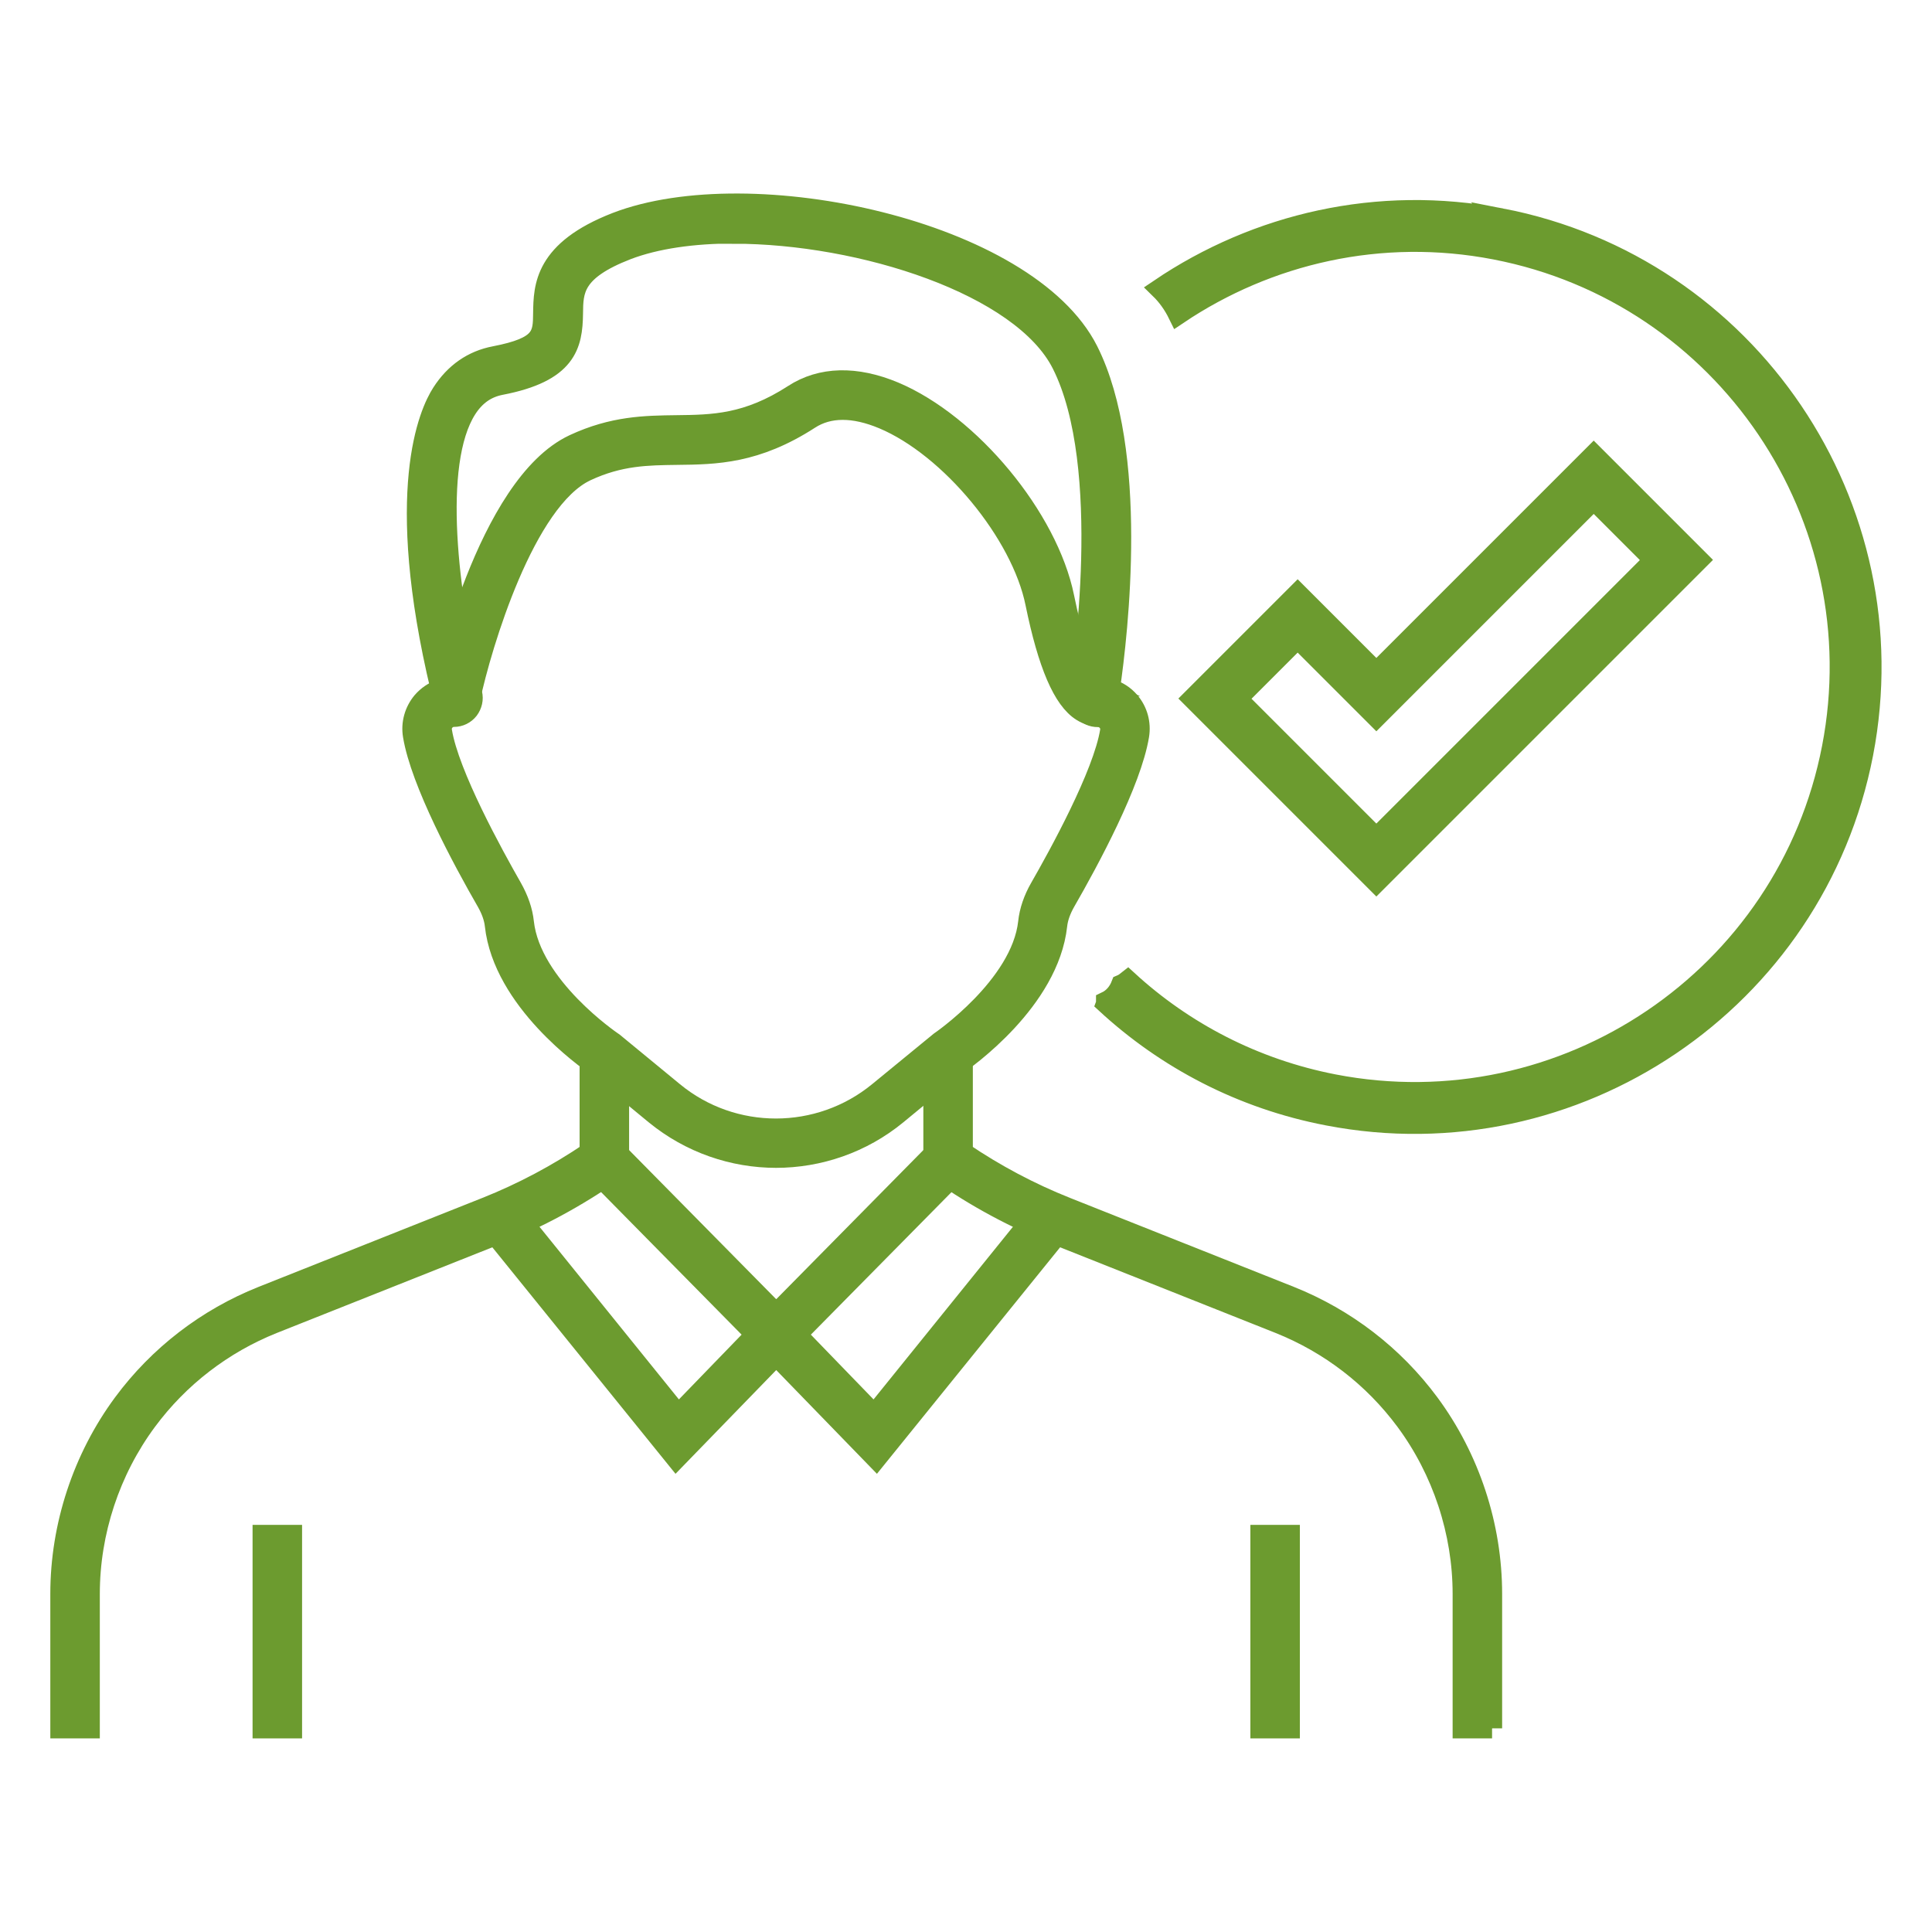
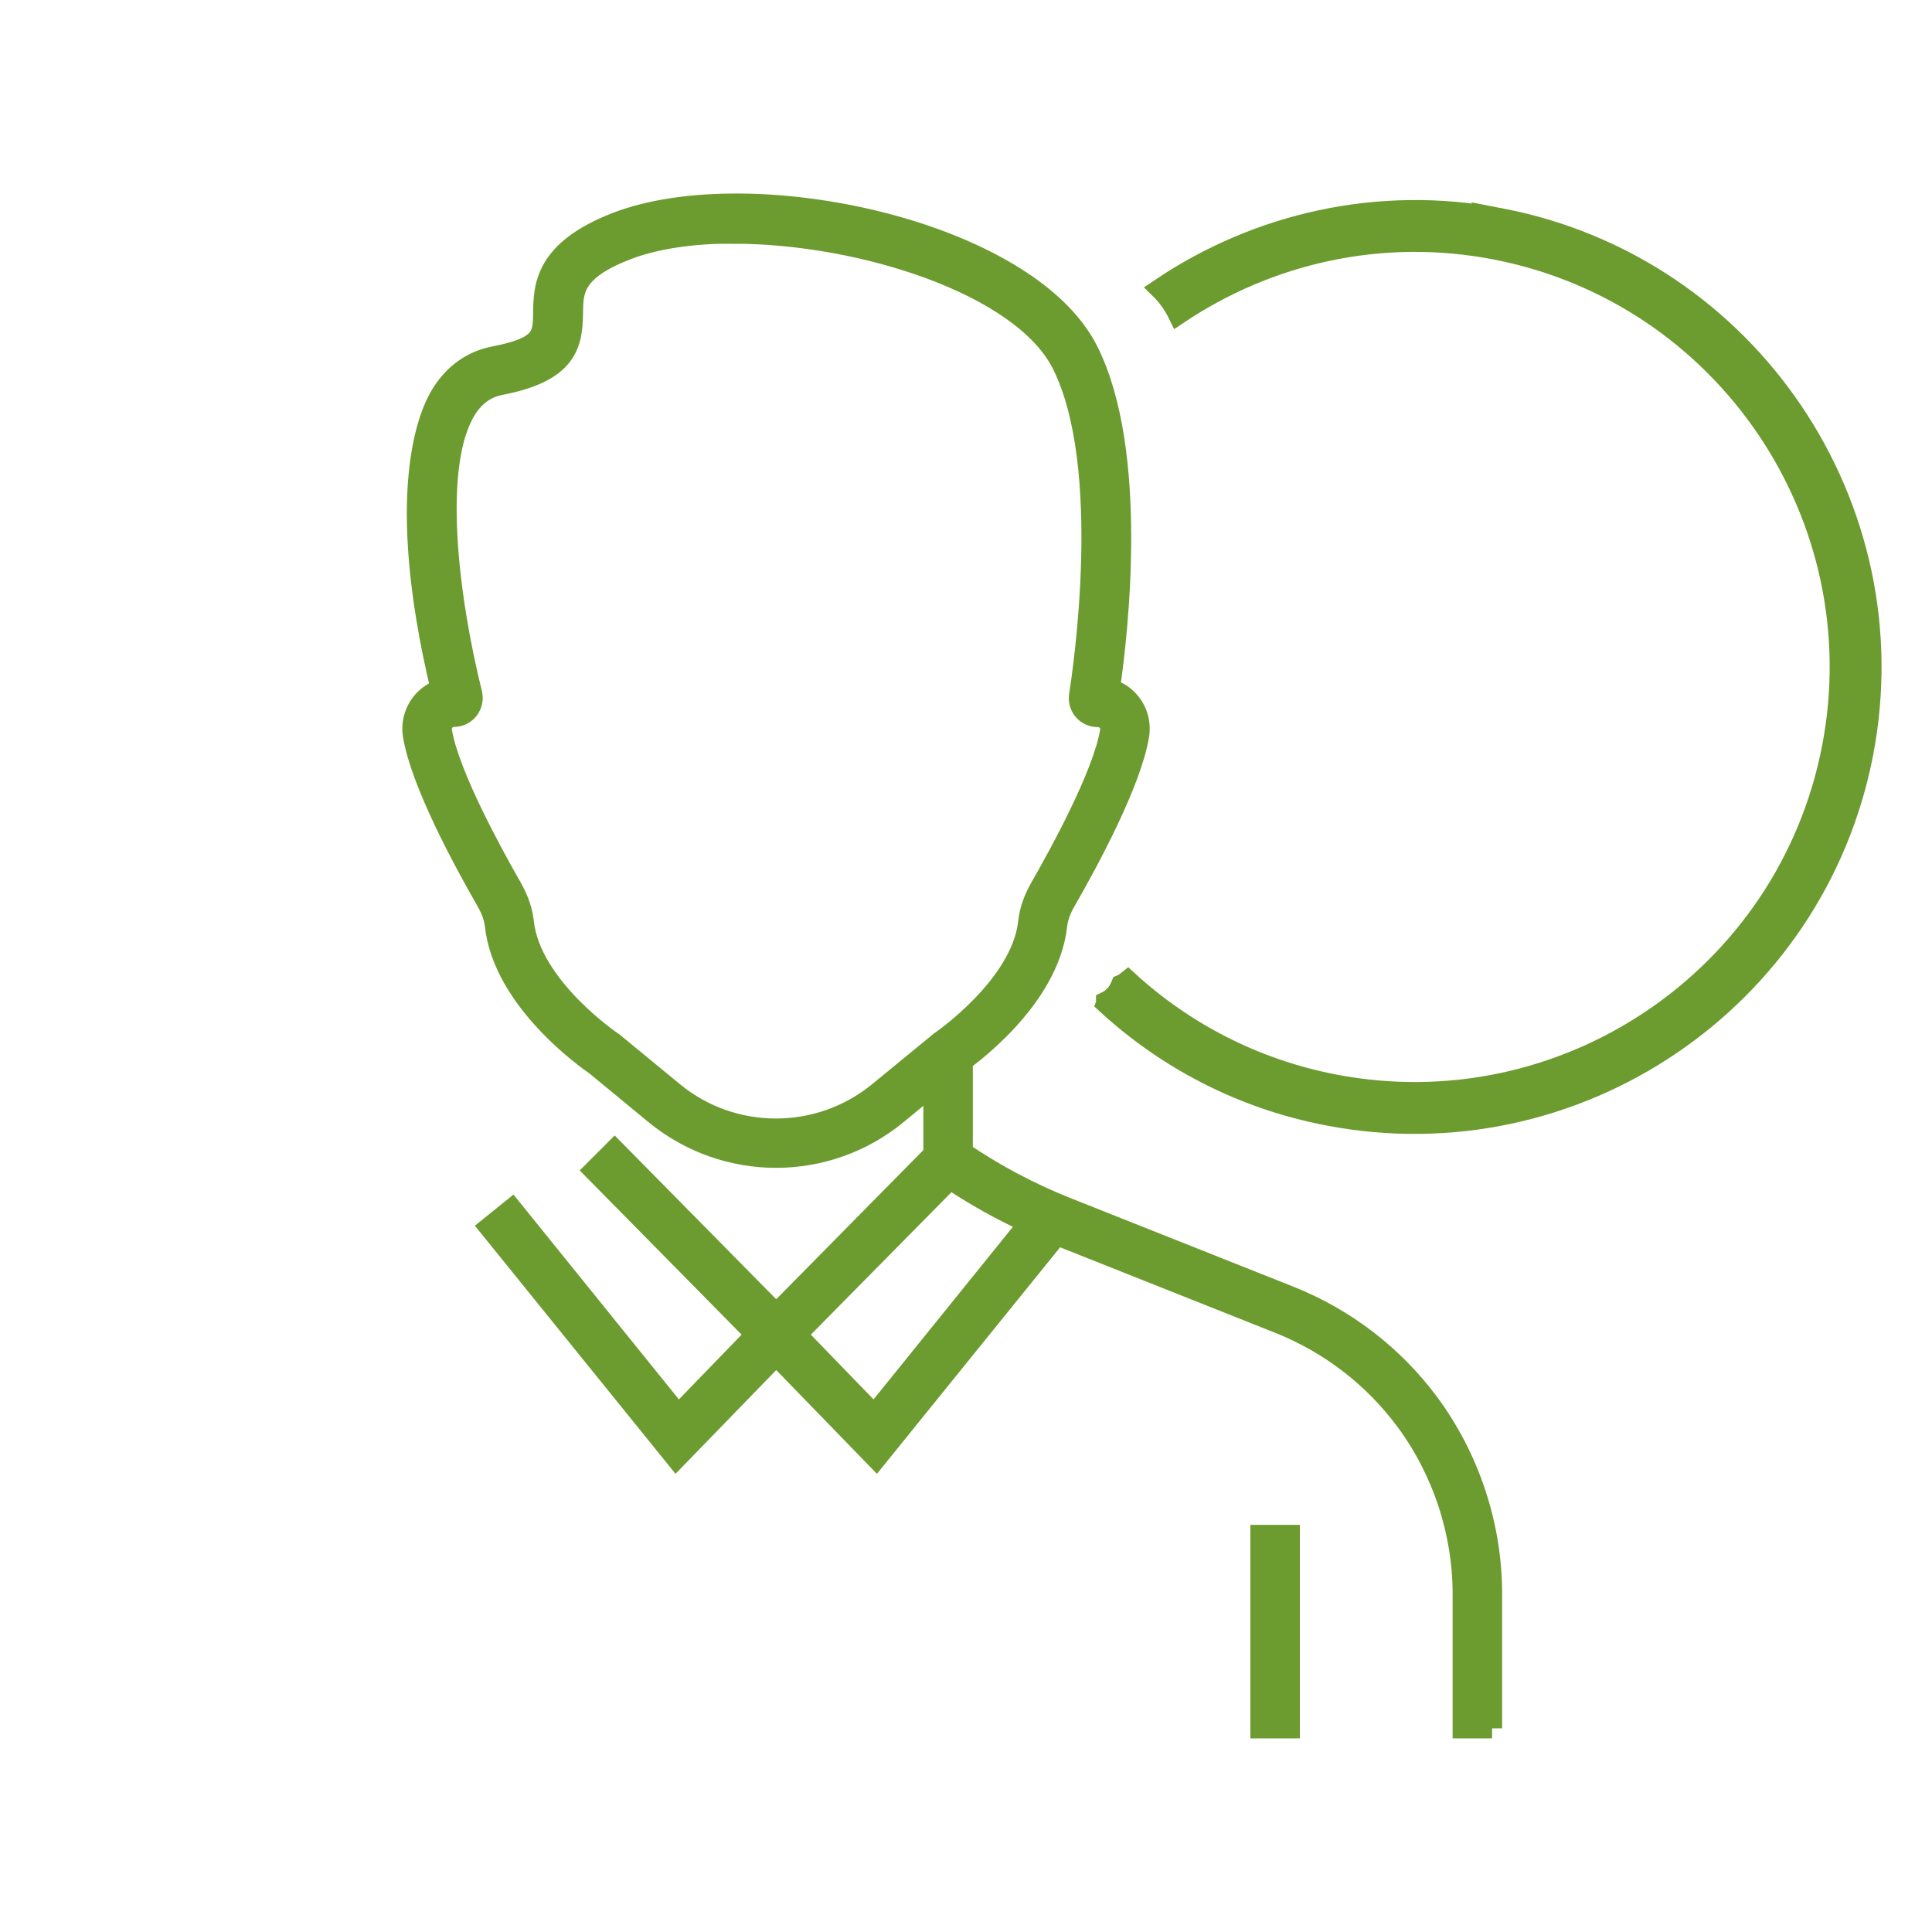
<svg xmlns="http://www.w3.org/2000/svg" id="Layer_1" data-name="Layer 1" viewBox="0 0 96 96">
  <defs>
    <style>      .cls-1 {        fill: #6c9b2f;        stroke: #6c9b2f;        stroke-miterlimit: 10;      }    </style>
  </defs>
  <path class="cls-1" d="M74.6,10.85c-6.13-1.18-12.16.25-16.97,3.5.38.37.68.8.91,1.27,4.47-3,10.07-4.32,15.76-3.22,11.44,2.21,18.94,13.31,16.73,24.75-2.21,11.44-13.31,18.94-24.75,16.73-3.97-.77-7.46-2.61-10.24-5.16-.1.08-.21.16-.33.21-.14.36-.39.67-.75.84,0,.03,0,.06-.01.09,2.99,2.76,6.75,4.75,11.03,5.57,12.29,2.37,24.22-5.69,26.6-17.98,2.37-12.29-5.69-24.22-17.98-26.6Z" />
-   <path class="cls-1" d="M68.39,43.84l-9.13-9.13,5.22-5.22,3.91,3.91,10.8-10.8,5.22,5.22-16.02,16.02ZM61.48,34.72l6.91,6.91,13.8-13.8-3-3-10.8,10.8-3.91-3.91-3,3Z" />
  <g>
-     <path class="cls-1" d="M54.44,35.56c-.17,0-.41-.04-.68-.21-.94-.58-1.69-2.34-2.31-5.37-.7-3.48-4.24-7.76-7.57-9.16-1.46-.61-2.69-.61-3.65.01-2.66,1.72-4.66,1.75-6.6,1.77-1.46.02-2.83.03-4.5.81-3.05,1.43-5.2,8.65-5.77,11.31l-1.43-.31c.09-.42,2.25-10.3,6.58-12.33,1.95-.91,3.55-.93,5.1-.95,1.81-.02,3.52-.04,5.82-1.53,1.37-.89,3.1-.93,5.01-.13,3.77,1.59,7.64,6.26,8.44,10.21.81,3.98,1.65,4.42,1.66,4.42,0,0-.08-.04-.25,0l.37,1.41s-.13.03-.23.03Z" />
    <polygon class="cls-1" points="38.57 67.35 29.51 58.16 30.54 57.13 38.57 65.27 46.6 57.13 47.64 58.16 38.57 67.35" />
    <path class="cls-1" d="M38.57,57.53c-2.14,0-4.27-.72-6.02-2.15l-2.96-2.44c-.44-.3-4.59-3.23-5-6.96-.04-.37-.18-.76-.4-1.15-1.21-2.1-3.29-5.97-3.67-8.28-.1-.6.07-1.21.46-1.68.25-.29.57-.51.92-.62-2.36-9.87-.57-13.76.05-14.72.64-1,1.53-1.62,2.63-1.83,2.39-.46,2.4-1.06,2.41-2.14.02-1.32.05-3.12,3.63-4.51,6.69-2.58,20.43.39,23.45,6.37,2.52,5.01,1.49,14,1.08,16.81.39.11.73.33.99.64.39.46.56,1.07.46,1.68-.38,2.31-2.46,6.18-3.67,8.28-.22.39-.36.78-.4,1.15-.41,3.74-4.56,6.66-5,6.96l-2.96,2.44c-1.74,1.43-3.88,2.15-6.02,2.15ZM36.47,11.6c-2.02,0-3.87.26-5.31.81-2.66,1.03-2.68,2.02-2.69,3.17-.02,1.57-.31,2.92-3.6,3.55-.7.14-1.25.52-1.68,1.19-1.73,2.71-.93,9.31.27,14.14.07.28,0,.57-.17.8-.18.23-.45.36-.73.36-.24,0-.39.13-.46.21-.07.08-.18.25-.14.5.35,2.16,2.56,6.16,3.49,7.79.32.57.52,1.14.58,1.71.35,3.19,4.35,5.9,4.39,5.93l.06.04,2.99,2.46c2.95,2.43,7.23,2.42,10.18,0l3.05-2.5s4.04-2.75,4.39-5.93c.06-.57.26-1.15.58-1.71.93-1.62,3.14-5.63,3.49-7.79.04-.24-.07-.41-.14-.49-.07-.08-.22-.21-.46-.21-.3,0-.55-.12-.73-.33-.18-.21-.25-.48-.21-.75.18-1.15,1.71-11.36-.86-16.46-1.98-3.93-9.96-6.48-16.31-6.48Z" />
-     <path class="cls-1" d="M4.46,85.88h-1.46v-6.68c0-3.38,1.11-6.75,3.12-9.47,1.76-2.38,4.15-4.22,6.91-5.32l11.12-4.42c1.81-.72,3.54-1.64,5.15-2.73v-4.9h1.46v5.66l-.31.22c-1.79,1.25-3.73,2.3-5.76,3.11l-11.12,4.42c-2.5,1-4.67,2.67-6.27,4.83-1.83,2.47-2.84,5.52-2.84,8.6v6.68Z" />
    <path class="cls-1" d="M74.14,85.88h-1.46v-6.68c0-3.07-1.01-6.13-2.84-8.6-1.6-2.16-3.77-3.83-6.27-4.83l-11.12-4.42c-2.03-.81-3.97-1.85-5.76-3.11l-.31-.22v-5.66h1.46v4.9c1.61,1.09,3.34,2.01,5.15,2.73l11.12,4.42c2.75,1.1,5.14,2.93,6.91,5.32,2.01,2.72,3.12,6.08,3.12,9.47v6.68Z" />
    <polygon class="cls-1" points="43.54 72.48 38.57 67.36 33.6 72.48 24.3 60.98 25.44 60.06 33.7 70.29 38.57 65.26 43.44 70.29 51.7 60.06 52.84 60.98 43.54 72.48" />
-     <rect class="cls-1" x="13.05" y="76.27" width="1.46" height="9.61" />
    <rect class="cls-1" x="62.63" y="76.27" width="1.46" height="9.61" />
  </g>
</svg>